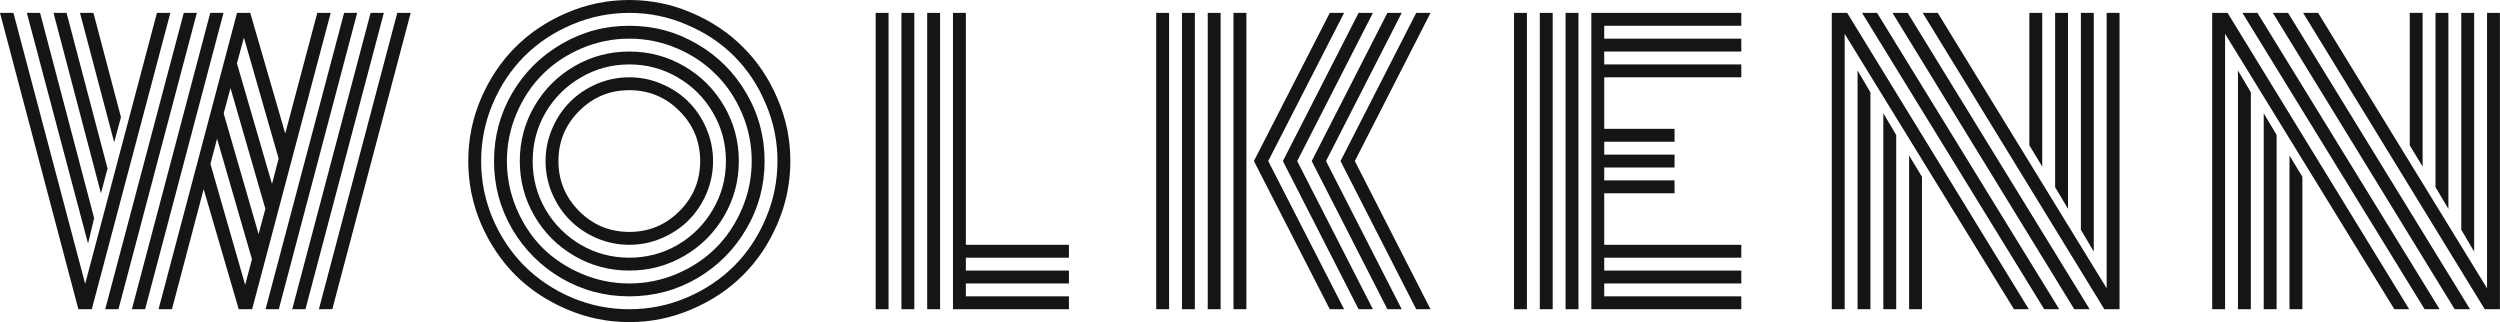
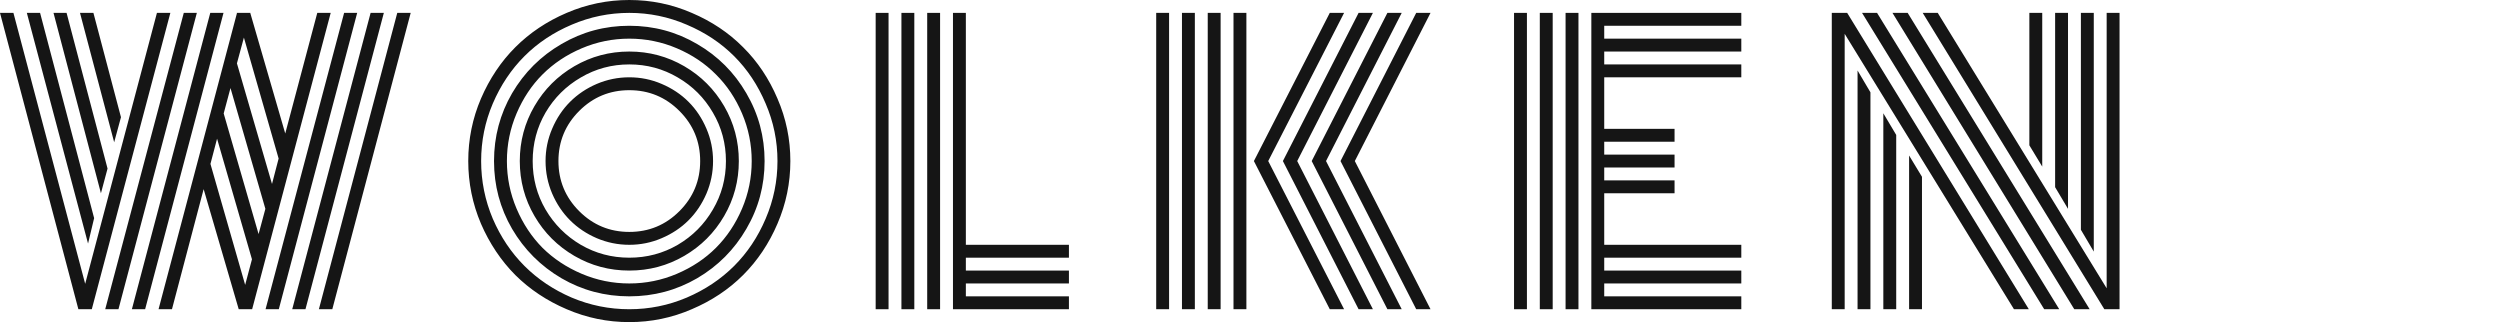
<svg xmlns="http://www.w3.org/2000/svg" width="1366" height="176" viewBox="0 0 1366 176" fill="none">
  <path d="M51.431 119.191L48.107 133.076L14.667 7.04H21.902L51.431 119.191ZM58.764 92.107L55.147 105.6L29.236 7.04H36.373L58.764 92.107ZM66.098 64.044L62.382 77.733L43.707 7.04H51.04L66.098 64.044ZM93.964 168.96H86.631L129.458 7.236L129.36 7.04H136.791V7.236L155.858 72.942L173.36 7.04H180.693L137.769 168.96H130.436L111.271 103.351L93.964 168.96ZM79.298 168.96H72.062L114.889 7.04H122.124L79.298 168.96ZM64.729 168.96H57.493L100.418 7.04H107.556L64.729 168.96ZM181.573 168.96H174.24L217.067 7.04H224.4L181.573 168.96ZM166.907 168.96H159.671L202.498 7.04H209.733L166.907 168.96ZM152.338 168.96H145.102L188.027 7.04H195.164L152.338 168.96ZM46.542 155.076L85.751 7.04H93.084L50.16 168.96H42.827L0 7.04H7.333L46.542 155.076ZM114.987 89.564L133.956 155.662L137.671 141.68L118.604 75.778L114.987 89.564ZM122.222 61.991L141.289 127.893L145.004 114.107L125.938 48.107L122.222 61.991ZM129.458 34.613L148.622 100.516L152.24 86.631L133.271 20.533L129.458 34.613Z" fill="#151515" />
  <path d="M316.475 60.622C308.914 68.184 305.133 77.31 305.133 88C305.133 98.69 308.914 107.816 316.475 115.378C324.037 122.939 333.163 126.72 343.853 126.72C354.544 126.72 363.669 122.939 371.231 115.378C378.792 107.816 382.573 98.69 382.573 88C382.573 77.31 378.792 68.184 371.231 60.622C363.669 53.061 354.544 49.28 343.853 49.28C333.163 49.28 324.037 53.061 316.475 60.622ZM301.711 105.796C299.299 100.124 298.093 94.193 298.093 88C298.093 81.807 299.299 75.908 301.711 70.302C304.123 64.631 307.382 59.742 311.489 55.636C315.595 51.529 320.452 48.27 326.058 45.858C331.729 43.446 337.661 42.24 343.853 42.24C350.046 42.24 355.945 43.446 361.551 45.858C367.222 48.27 372.111 51.529 376.218 55.636C380.324 59.742 383.584 64.631 385.995 70.302C388.407 75.908 389.613 81.807 389.613 88C389.613 94.193 388.407 100.124 385.995 105.796C383.584 111.401 380.324 116.258 376.218 120.364C372.111 124.471 367.222 127.73 361.551 130.142C355.945 132.554 350.046 133.76 343.853 133.76C337.661 133.76 331.729 132.554 326.058 130.142C320.452 127.73 315.595 124.471 311.489 120.364C307.382 116.258 304.123 111.401 301.711 105.796ZM298.093 61.502C293.4 69.585 291.053 78.418 291.053 88C291.053 97.582 293.4 106.415 298.093 114.498C302.852 122.581 309.272 129.001 317.355 133.76C325.438 138.453 334.271 140.8 343.853 140.8C353.435 140.8 362.268 138.453 370.351 133.76C378.434 129.001 384.822 122.581 389.515 114.498C394.274 106.415 396.653 97.582 396.653 88C396.653 78.418 394.274 69.585 389.515 61.502C384.822 53.419 378.434 47.031 370.351 42.338C362.268 37.579 353.435 35.2 343.853 35.2C334.271 35.2 325.438 37.579 317.355 42.338C309.272 47.031 302.852 53.419 298.093 61.502ZM292.031 118.018C286.686 108.827 284.013 98.821 284.013 88C284.013 77.179 286.686 67.173 292.031 57.982C297.376 48.791 304.644 41.523 313.835 36.178C323.026 30.833 333.032 28.16 343.853 28.16C354.674 28.16 364.68 30.833 373.871 36.178C383.062 41.523 390.33 48.791 395.675 57.982C401.021 67.173 403.693 77.179 403.693 88C403.693 98.821 401.021 108.827 395.675 118.018C390.33 127.209 383.062 134.477 373.871 139.822C364.68 145.167 354.674 147.84 343.853 147.84C333.032 147.84 323.026 145.167 313.835 139.822C304.644 134.477 297.376 127.209 292.031 118.018ZM282.253 61.991C278.733 70.27 276.973 78.939 276.973 88C276.973 97.061 278.733 105.73 282.253 114.009C285.773 122.287 290.499 129.425 296.431 135.422C302.428 141.354 309.566 146.08 317.844 149.6C326.123 153.12 334.792 154.88 343.853 154.88C352.914 154.88 361.584 153.12 369.862 149.6C378.141 146.08 385.246 141.354 391.178 135.422C397.175 129.425 401.933 122.287 405.453 114.009C408.973 105.73 410.733 97.061 410.733 88C410.733 78.939 408.973 70.27 405.453 61.991C401.933 53.713 397.175 46.607 391.178 40.676C385.246 34.678 378.141 29.92 369.862 26.4C361.584 22.88 352.914 21.12 343.853 21.12C334.792 21.12 326.123 22.88 317.844 26.4C309.566 29.92 302.428 34.678 296.431 40.676C290.499 46.607 285.773 53.713 282.253 61.991ZM279.809 125.058C273.225 113.716 269.933 101.363 269.933 88C269.933 74.637 273.225 62.284 279.809 50.942C286.458 39.6 295.453 30.637 306.795 24.053C318.138 17.404 330.49 14.08 343.853 14.08C357.216 14.08 369.569 17.404 380.911 24.053C392.253 30.637 401.216 39.6 407.8 50.942C414.449 62.284 417.773 74.637 417.773 88C417.773 101.363 414.449 113.716 407.8 125.058C401.216 136.4 392.253 145.396 380.911 152.044C369.569 158.628 357.216 161.92 343.853 161.92C330.49 161.92 318.138 158.628 306.795 152.044C295.453 145.396 286.458 136.4 279.809 125.058ZM269.249 56.613C265.012 66.587 262.893 77.049 262.893 88C262.893 98.951 265.012 109.446 269.249 119.484C273.551 129.458 279.32 138.062 286.555 145.298C293.791 152.533 302.395 158.302 312.369 162.604C322.407 166.841 332.902 168.96 343.853 168.96C354.804 168.96 365.266 166.841 375.24 162.604C385.278 158.302 393.915 152.533 401.151 145.298C408.386 138.062 414.123 129.458 418.36 119.484C422.662 109.446 424.813 98.951 424.813 88C424.813 77.049 422.662 66.587 418.36 56.613C414.123 46.575 408.386 37.938 401.151 30.702C393.915 23.467 385.278 17.73 375.24 13.493C365.266 9.191 354.804 7.04 343.853 7.04C332.902 7.04 322.407 9.191 312.369 13.493C302.395 17.73 293.791 23.467 286.555 30.702C279.32 37.938 273.551 46.575 269.249 56.613ZM262.795 122.222C258.167 111.336 255.853 99.929 255.853 88C255.853 76.071 258.167 64.696 262.795 53.876C267.489 42.99 273.746 33.636 281.569 25.813C289.456 17.926 298.81 11.668 309.631 7.04C320.517 2.347 331.924 0 343.853 0C355.782 0 367.157 2.347 377.978 7.04C388.864 11.668 398.218 17.926 406.04 25.813C413.927 33.636 420.185 42.99 424.813 53.876C429.506 64.696 431.853 76.071 431.853 88C431.853 99.929 429.506 111.336 424.813 122.222C420.185 133.043 413.927 142.397 406.04 150.284C398.218 158.107 388.864 164.332 377.978 168.96C367.157 173.653 355.782 176 343.853 176C331.924 176 320.517 173.653 309.631 168.96C298.81 164.332 289.456 158.107 281.569 150.284C273.746 142.397 267.489 133.043 262.795 122.222Z" fill="#151515" />
  <path d="M478.462 7.04H485.502V168.96H478.462V7.04ZM520.702 7.04H527.742V133.76H584.062V140.8H527.742V147.84H584.062V154.88H527.742V161.92H584.062V168.96H520.702V7.04ZM506.622 7.04H513.662V168.96H506.622V7.04ZM492.542 7.04H499.582V168.96H492.542V7.04Z" fill="#151515" />
  <path d="M681.026 168.96H673.986V7.04H681.026V168.96ZM666.946 168.96H659.906V7.04H666.946V168.96ZM652.866 168.96H645.826V7.04H652.866V168.96ZM638.786 168.96H631.746V7.04H638.786V168.96ZM732.457 88L773.817 7.04H781.639L740.279 88L781.639 168.96H773.817L732.457 88ZM716.715 88L758.075 7.04H765.897L724.537 88L765.897 168.96H758.075L716.715 88ZM700.973 88L742.333 7.04H750.155L708.795 88L750.155 168.96H742.333L700.973 88ZM685.133 88L726.591 7.04H734.413L692.955 88L734.413 168.96H726.591L685.133 88Z" fill="#151515" />
  <path d="M862.47 168.96H855.43V7.04H862.47V168.96ZM848.39 168.96H841.35V7.04H848.39V168.96ZM834.31 168.96H827.27V7.04H834.31V168.96ZM876.55 133.76H951.448V140.8H876.55V147.84H951.448V154.88H876.55V161.92H951.448V168.96H869.51V7.04H951.448V14.08H876.55V21.12H951.448V28.16H876.55V35.2H951.448V42.24H876.55V70.4H914.977V77.44H876.55V84.48H914.977V91.52H876.55V98.56H914.977V105.6H876.55V133.76Z" fill="#151515" />
  <path d="M1115.88 91.031L1108.84 79.396V7.04H1115.88V91.031ZM1129.96 114.107L1122.92 102.276V7.04H1129.96V114.107ZM1144.04 137.476L1137 125.547V7.04H1144.04V137.476ZM1043.13 84.969L1050.17 96.604V168.96H1043.13V84.969ZM1029.05 61.893L1036.09 73.724V168.96H1029.05V61.893ZM1014.97 38.524L1022.01 50.453V168.96H1014.97V38.524ZM1017.42 7.04H1025.63L1125.17 168.96H1116.95L1017.42 7.04ZM1034.04 7.04H1042.35L1141.79 168.96H1133.38L1034.04 7.04ZM1050.56 7.04H1058.78L1151.08 157.52V7.04H1158.12V168.96C1158.12 168.96 1155.35 168.96 1149.81 168.96L1050.56 7.04ZM1007.93 18.48V168.96H1000.89V7.04C1000.89 7.04 1003.7 7.04 1009.3 7.04L1108.55 168.96H1100.43L1007.93 18.48Z" fill="#151515" />
-   <path d="M1323.72 91.031L1316.68 79.396V7.04H1323.72V91.031ZM1337.8 114.107L1330.76 102.276V7.04H1337.8V114.107ZM1351.88 137.476L1344.84 125.547V7.04H1351.88V137.476ZM1250.98 84.969L1258.02 96.604V168.96H1250.98V84.969ZM1236.9 61.893L1243.94 73.724V168.96H1236.9V61.893ZM1222.82 38.524L1229.86 50.453V168.96H1222.82V38.524ZM1225.26 7.04H1233.47L1333.01 168.96H1324.8L1225.26 7.04ZM1241.88 7.04H1250.19L1349.63 168.96H1341.23L1241.88 7.04ZM1258.41 7.04H1266.62L1358.92 157.52V7.04H1365.96V168.96C1365.96 168.96 1363.19 168.96 1357.65 168.96L1258.41 7.04ZM1215.78 18.48V168.96H1208.74V7.04C1208.74 7.04 1211.54 7.04 1217.15 7.04L1316.39 168.96H1308.27L1215.78 18.48Z" fill="#151515" />
</svg>